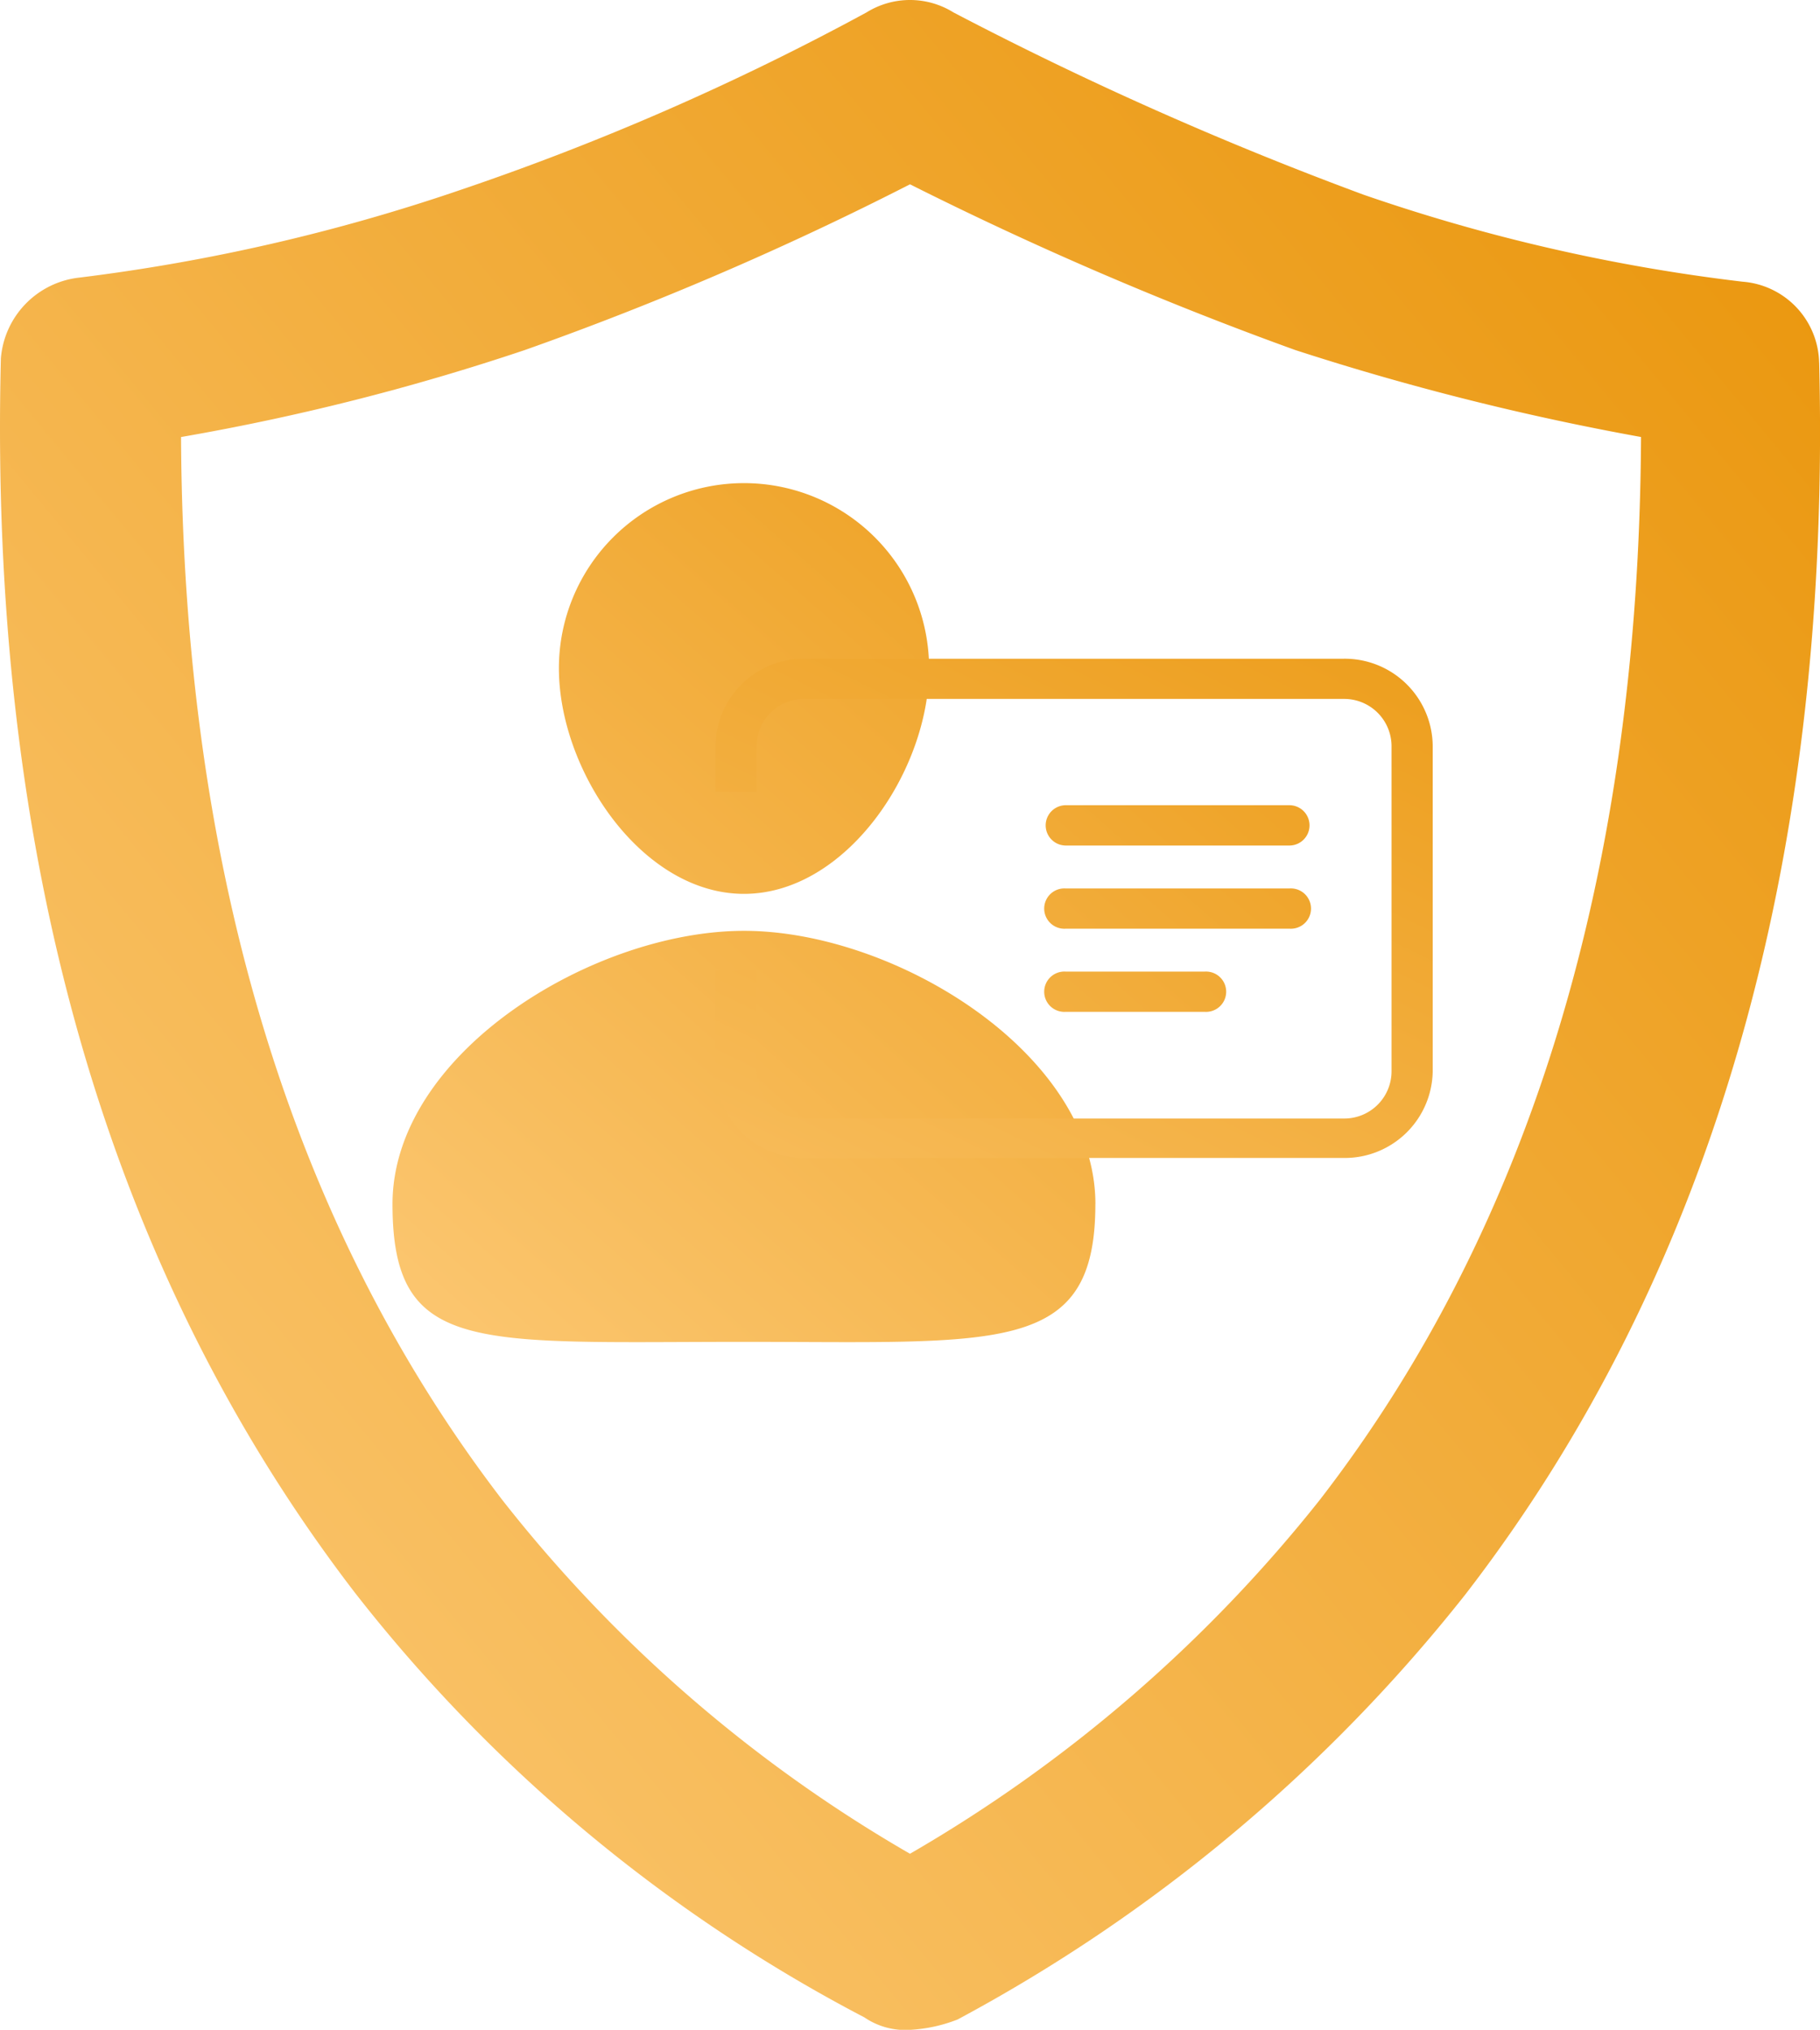
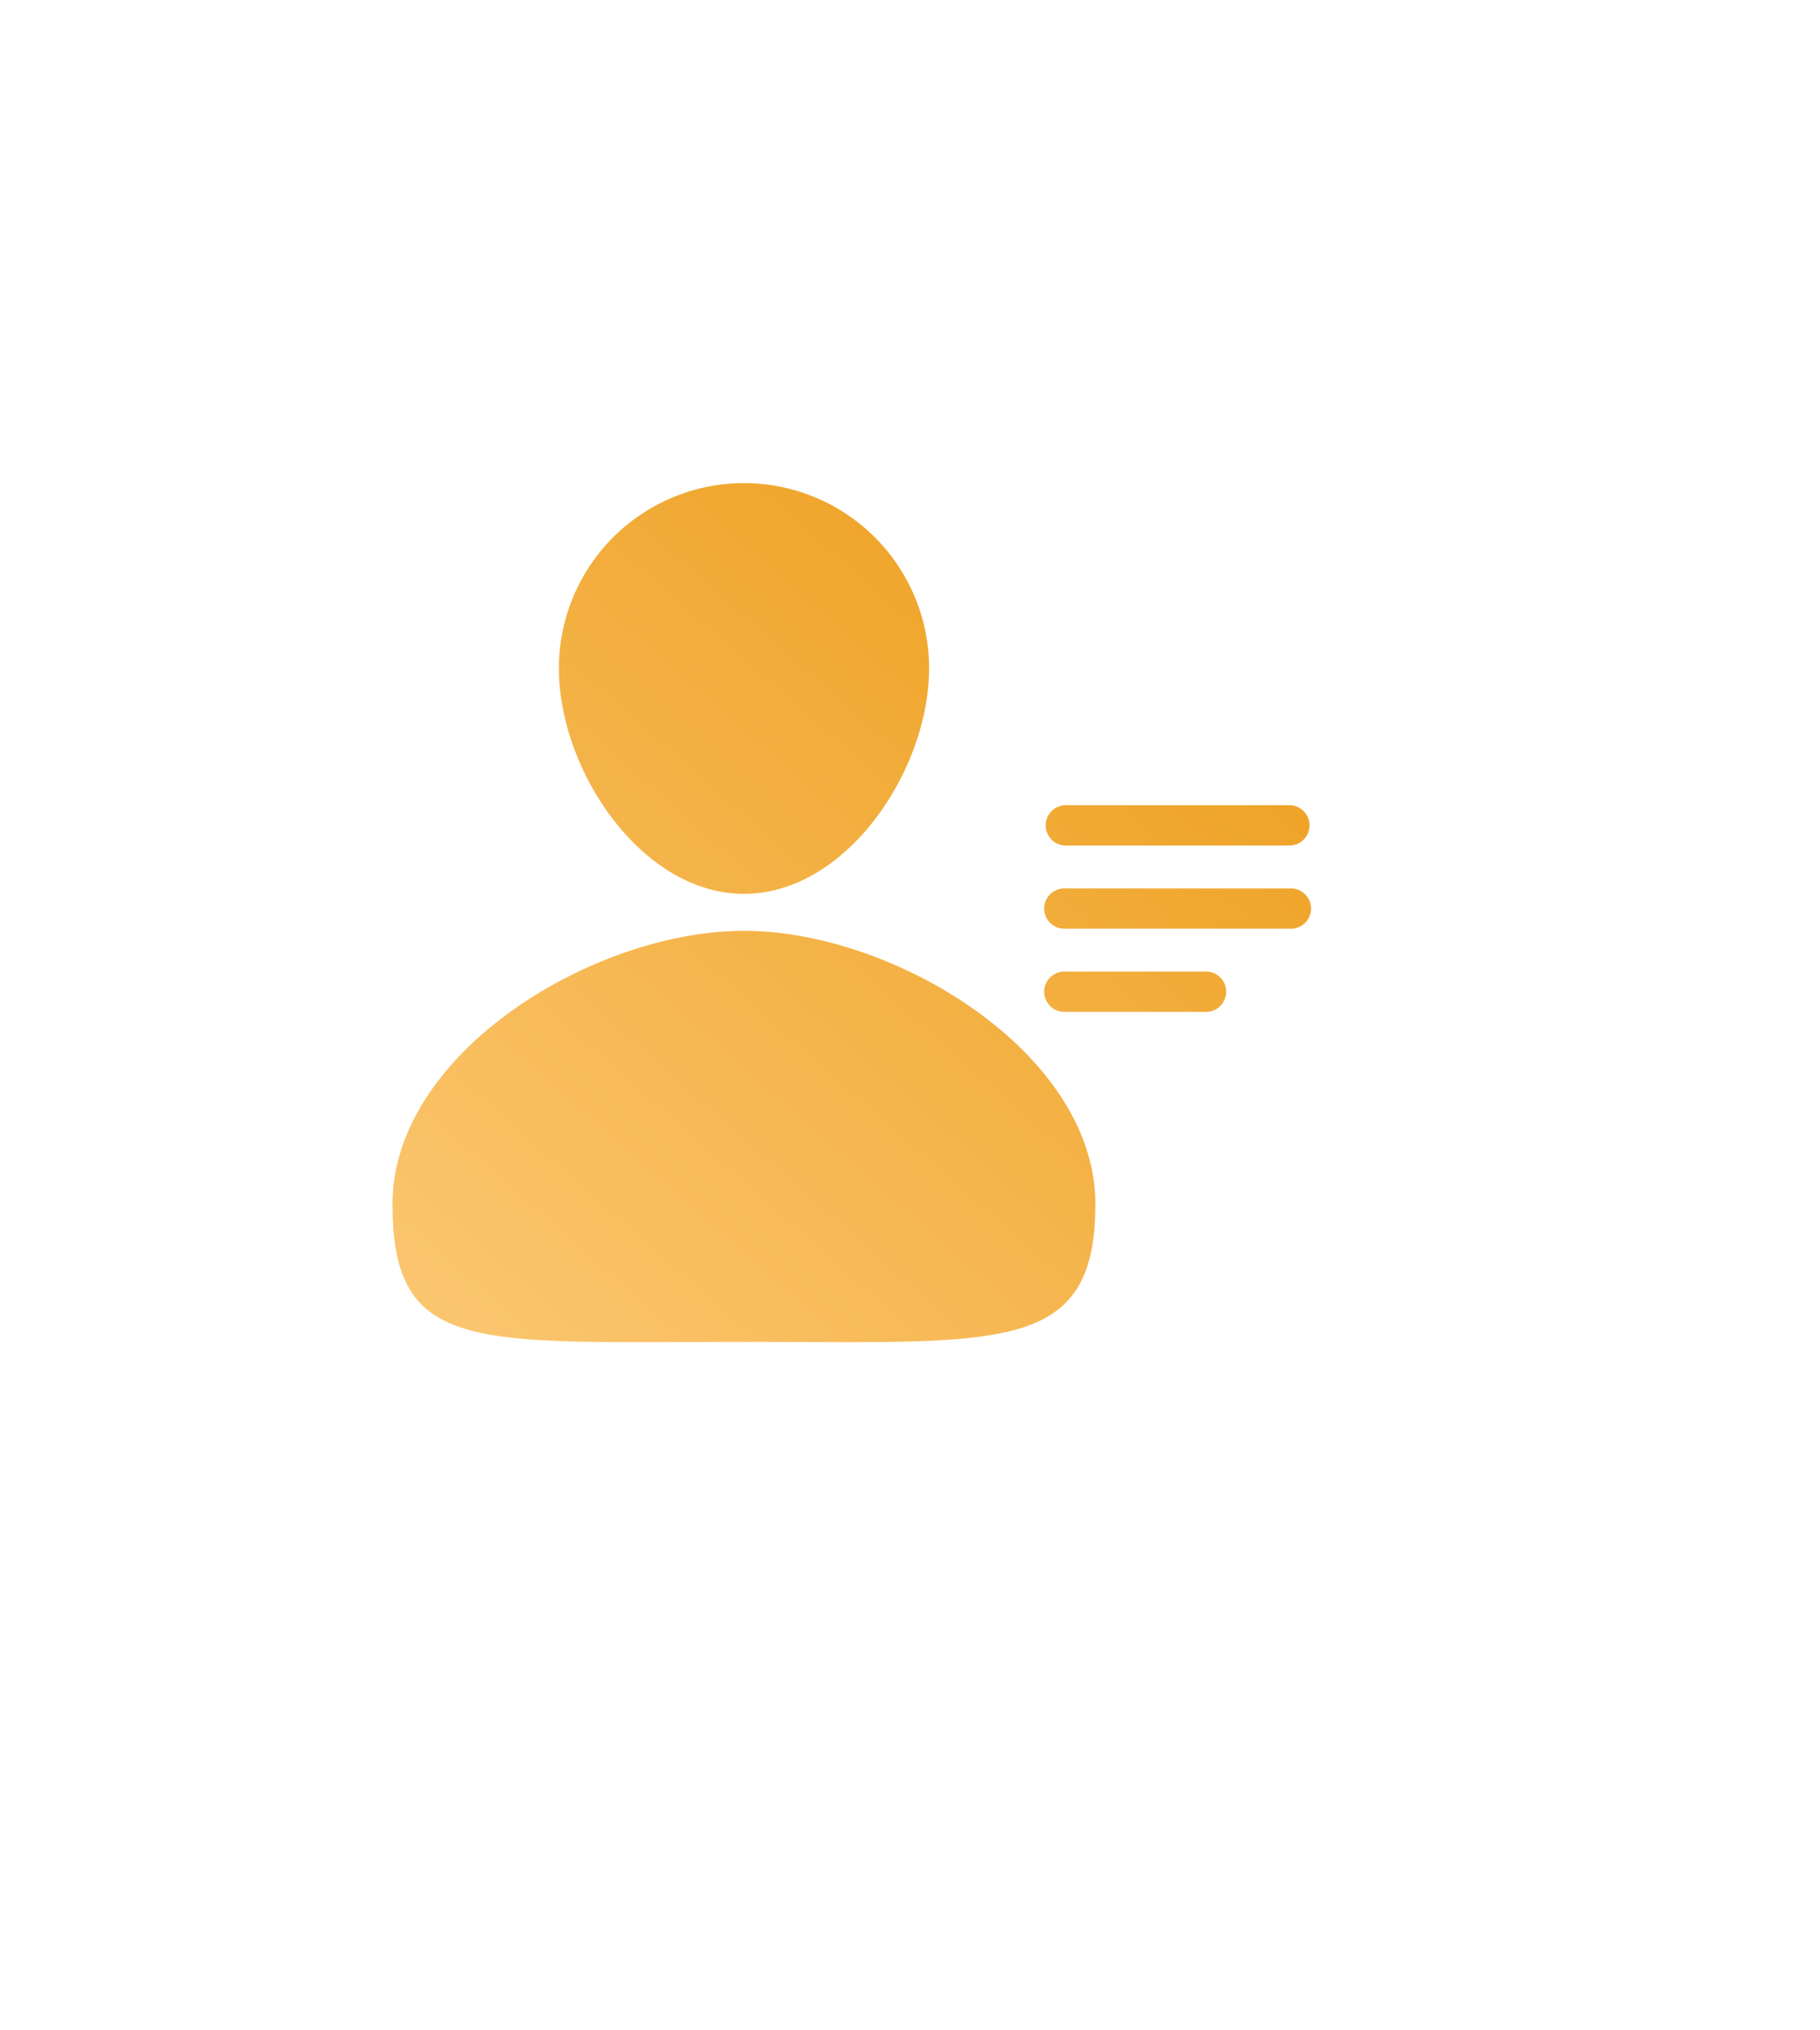
<svg xmlns="http://www.w3.org/2000/svg" xmlns:xlink="http://www.w3.org/1999/xlink" width="116.028" height="129.383" viewBox="0 0 116.028 129.383">
  <defs>
    <linearGradient id="linear-gradient" x1="-0.029" y1="0.974" x2="1.029" y2="0.026" gradientUnits="objectBoundingBox">
      <stop offset="0" stop-color="#fdcb7a" />
      <stop offset="1" stop-color="#e99408" />
    </linearGradient>
    <linearGradient id="linear-gradient-2" x1="-0.024" y1="1.131" x2="1.156" y2="-0.137" xlink:href="#linear-gradient" />
    <linearGradient id="linear-gradient-3" x1="-0.481" y1="1.594" x2="1.03" y2="-0.577" xlink:href="#linear-gradient" />
  </defs>
  <g id="SvgjsG599553" transform="translate(0)">
    <g id="SvgjsG169222" transform="translate(0 0)">
      <g id="SvgjsG169226">
-         <path id="Path_305" data-name="Path 305" d="M167.173,31.556a5.287,5.287,0,0,0-4.885-5.149,115.329,115.329,0,0,1-24.16-5.545A223.732,223.732,0,0,1,111.987,9.244a5.248,5.248,0,0,0-5.545,0A165.392,165.392,0,0,1,80.434,20.6a120.629,120.629,0,0,1-24.16,5.545,5.636,5.636,0,0,0-5.017,5.149c-.792,31.818,6.865,58.222,22.576,78.686a99.843,99.843,0,0,0,32.478,27.065,4.624,4.624,0,0,0,2.9.792,9.723,9.723,0,0,0,3.037-.66A103.629,103.629,0,0,0,144.6,110.11c15.711-20.332,23.368-46.736,22.576-78.554Zm-11.354,4.753c-.132,27.593-7,50.3-20.464,67.728a92.377,92.377,0,0,1-26.141,22.576,90.535,90.535,0,0,1-26.009-22.576C69.74,86.478,62.875,63.77,62.743,36.309a148.185,148.185,0,0,0,21.916-5.545A202.348,202.348,0,0,0,109.215,20.2a225.331,225.331,0,0,0,24.556,10.562,168.312,168.312,0,0,0,22.048,5.545Z" transform="translate(-51.201 -8.452)" fill="url(#linear-gradient)" />
-       </g>
+         </g>
      <g id="SvgjsG169234" transform="translate(23.644 23.634)">
        <g id="Layer_2" data-name="Layer 2">
          <g id="Layer_1" data-name="Layer 1">
-             <path id="Path_307" data-name="Path 307" d="M0,0H69.075V69.075H0Z" fill="none" />
            <path id="Path_308" data-name="Path 308" d="M66.018,70.462H51.768a1.285,1.285,0,0,1,0-2.57h14.25a1.285,1.285,0,0,1,0,2.57Zm0,5.3H51.768a1.285,1.285,0,1,1,0-2.563h14.25a1.285,1.285,0,1,1,0,2.563Zm-5.409,5.3H51.768a1.285,1.285,0,1,1,0-2.563h8.842a1.285,1.285,0,1,1,0,2.563ZM43.05,59.162c0,6.521-5.284,14.381-11.8,14.381s-11.8-7.861-11.8-14.381a11.8,11.8,0,0,1,23.6,0Zm10.6,34.158c0,9.622-6.058,8.779-22.4,8.779-17.1,0-22.408.843-22.408-8.779S21.63,75.9,31.252,75.9,53.653,83.718,53.653,93.319Z" transform="translate(-7.463 -40.201)" fill="url(#linear-gradient-2)" />
-             <path id="Path_309" data-name="Path 309" d="M180.733,117.5H146.327a5.609,5.609,0,0,0-5.657,5.526v2.956h2.618V123.05a3.019,3.019,0,0,1,3.039-2.991h34.4a3.019,3.019,0,0,1,3.039,2.991v20.723a3.012,3.012,0,0,1-3.032,3.032H146.327a3.012,3.012,0,0,1-3.039-2.984v-6.438h-2.611v6.41a5.609,5.609,0,0,0,5.657,5.526h34.4a5.609,5.609,0,0,0,5.657-5.526V123.071a5.609,5.609,0,0,0-5.657-5.574Z" transform="translate(-118.697 -99.143)" fill="url(#linear-gradient-3)" />
          </g>
        </g>
      </g>
    </g>
  </g>
</svg>